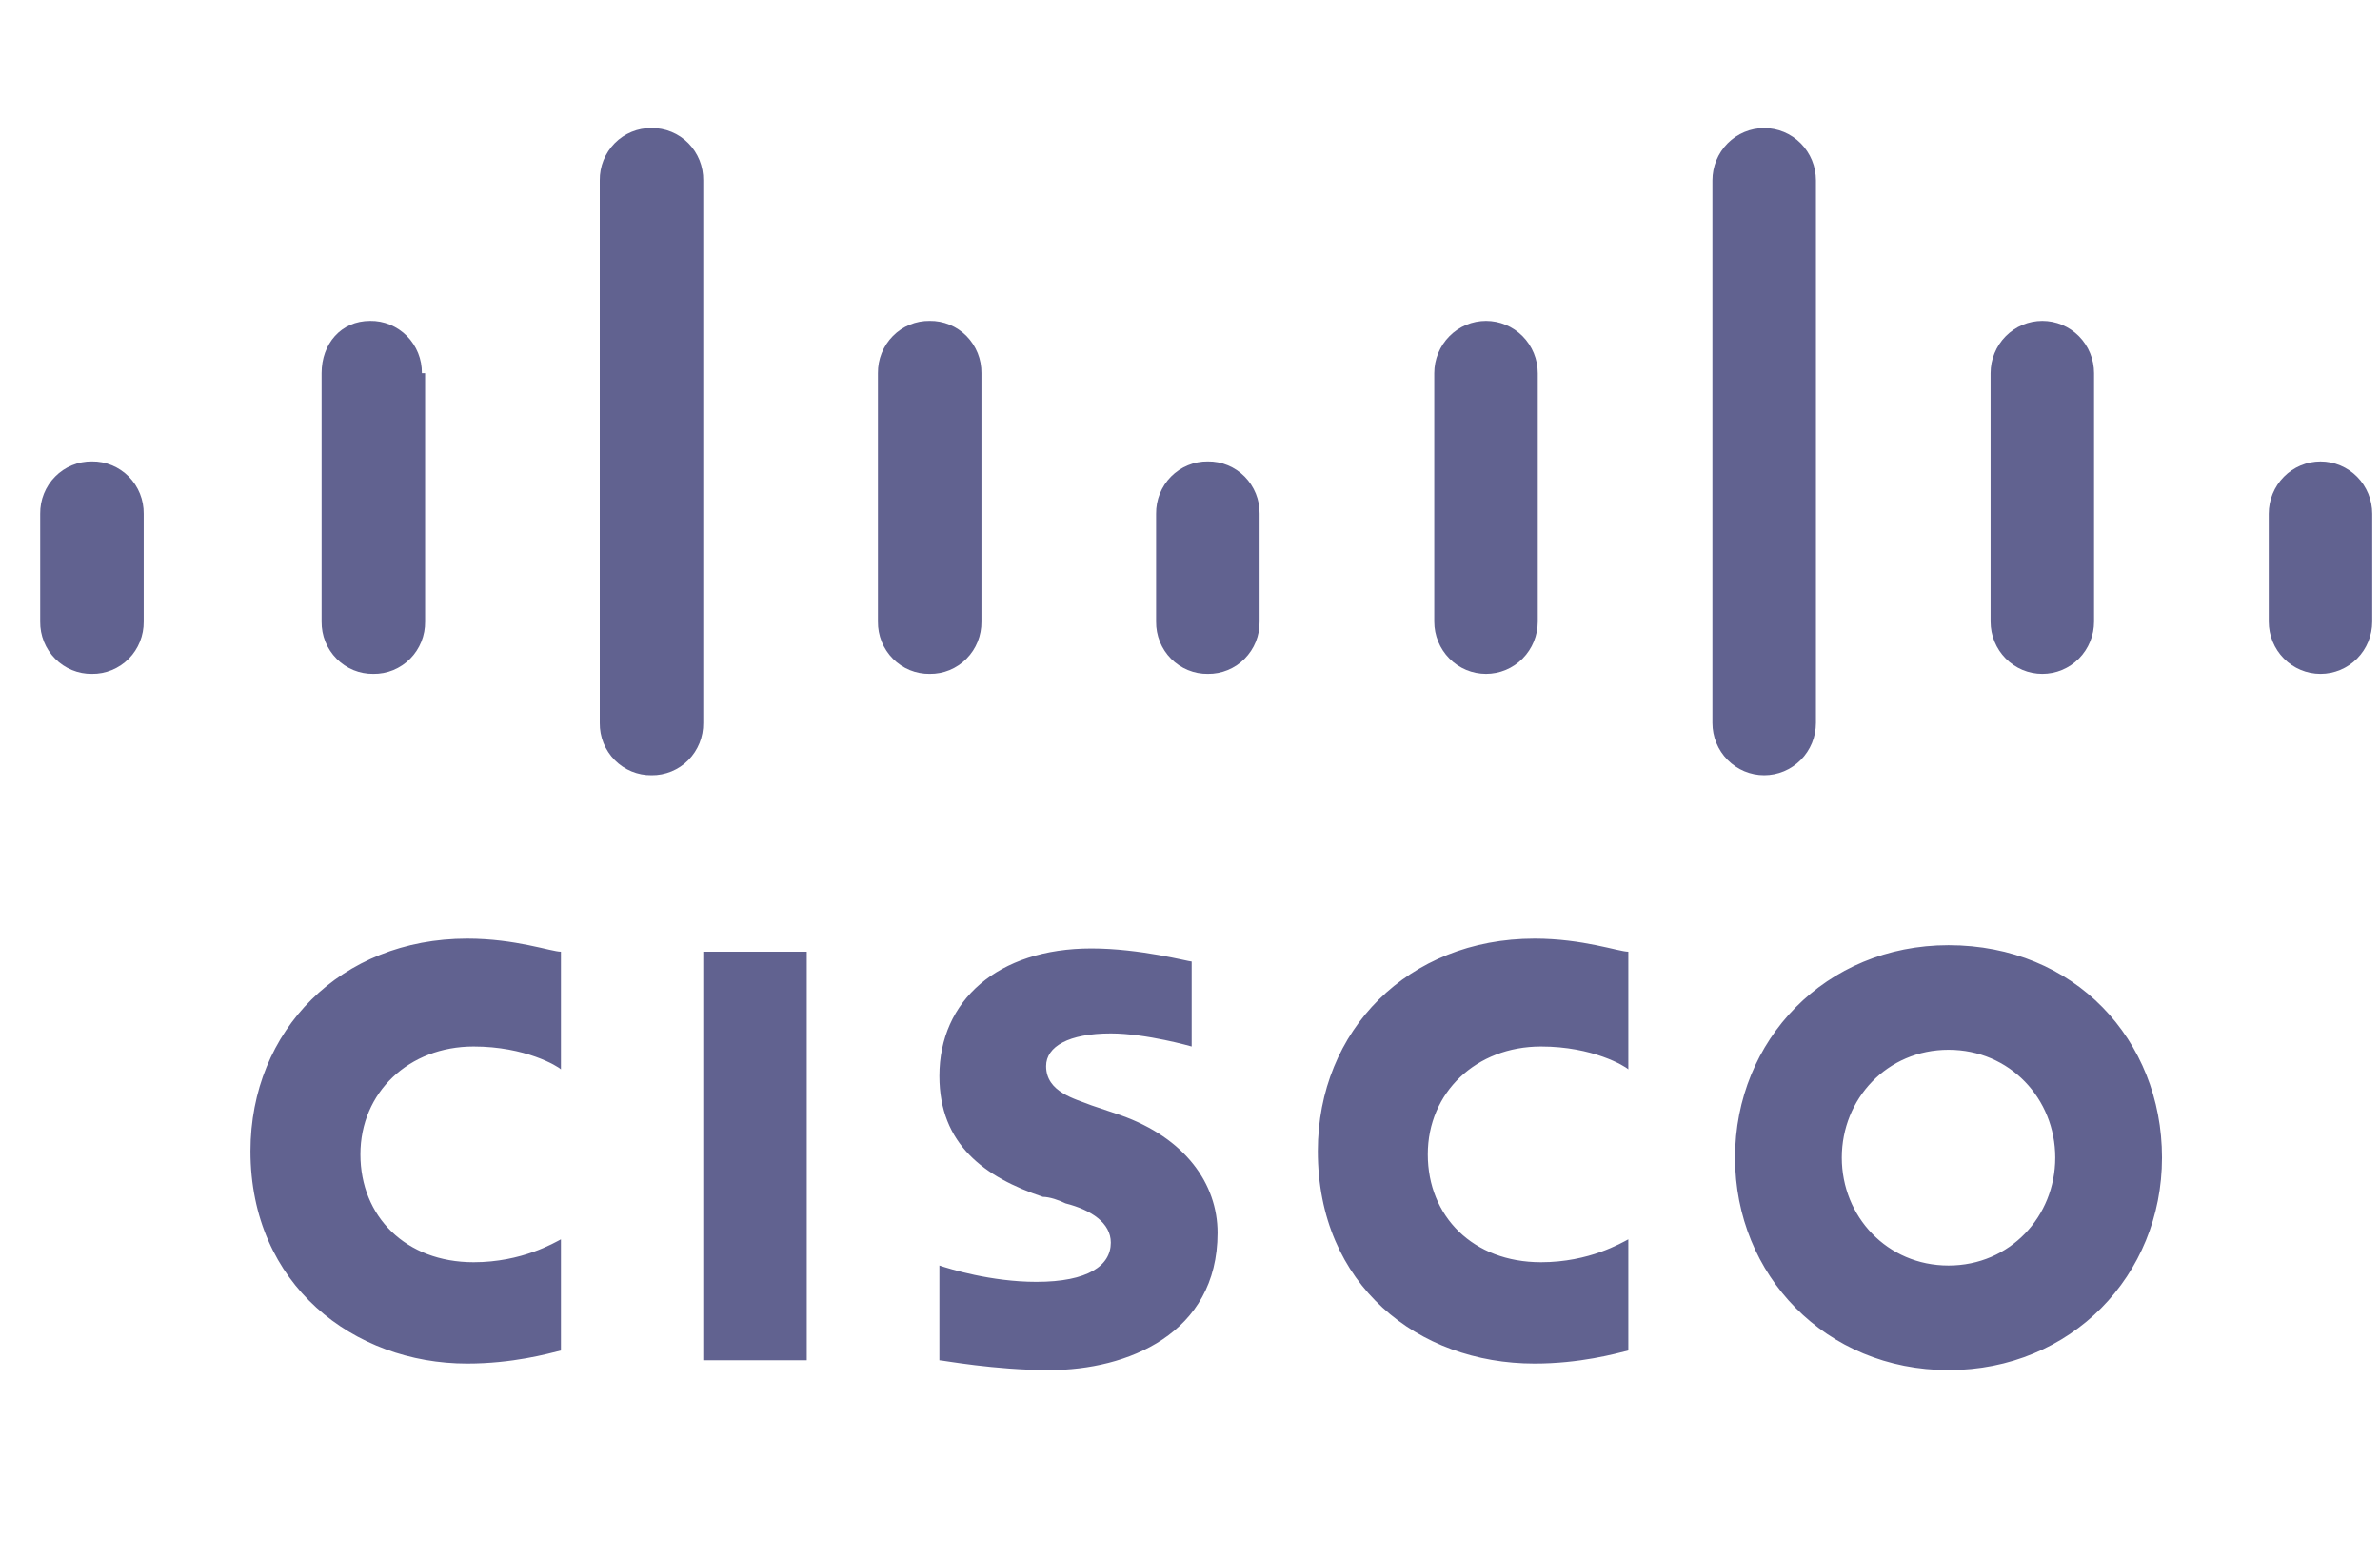
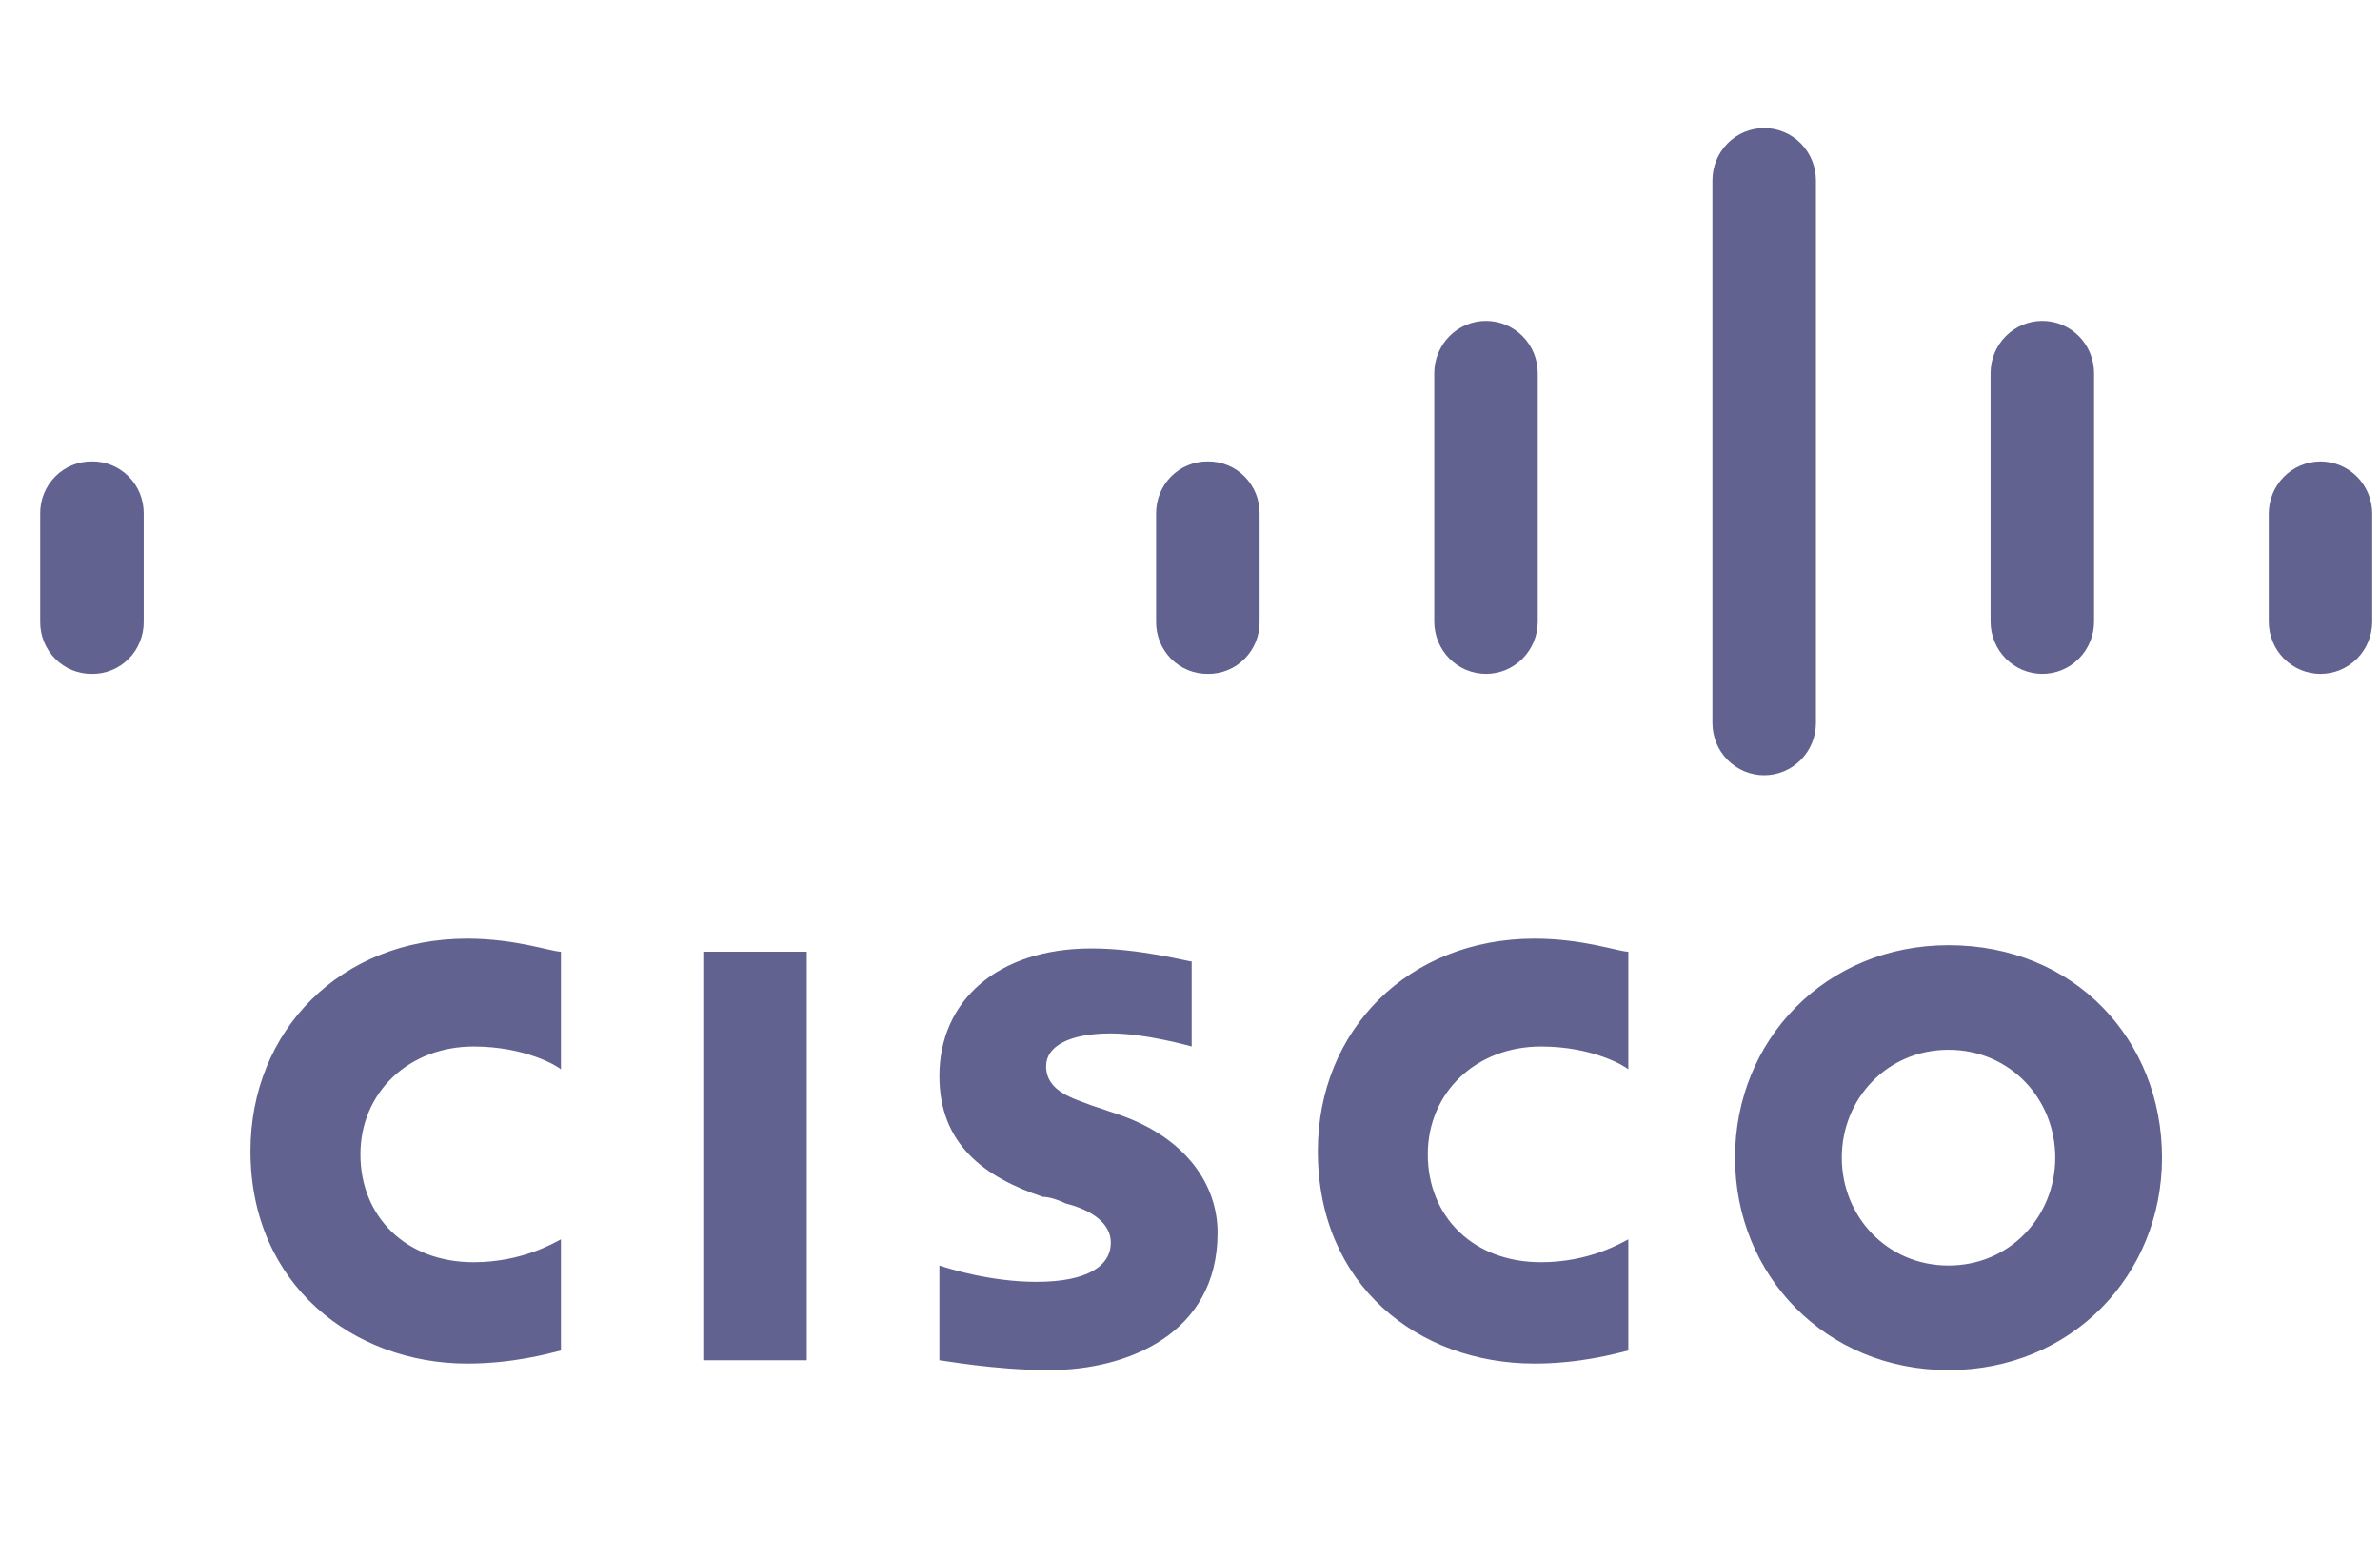
<svg xmlns="http://www.w3.org/2000/svg" width="81" height="53" viewBox="0 0 81 53" fill="none">
  <g clip-path="url(#clip0_362_4249)">
-     <path d="M23.935 32.4H27.457V46.309H23.935V32.4ZM55.418 36.406C55.308 36.295 54.207 35.627 52.446 35.627C50.244 35.627 48.593 37.185 48.593 39.299C48.593 41.413 50.134 42.971 52.446 42.971C54.097 42.971 55.198 42.304 55.418 42.192V45.976C54.977 46.087 53.767 46.421 52.225 46.421C48.263 46.421 44.85 43.75 44.85 39.188C44.85 35.071 47.932 31.955 52.225 31.955C53.877 31.955 55.088 32.4 55.418 32.4V36.406ZM19.091 36.406C18.981 36.295 17.88 35.627 16.119 35.627C13.918 35.627 12.266 37.185 12.266 39.299C12.266 41.413 13.807 42.971 16.119 42.971C17.77 42.971 18.871 42.304 19.091 42.192V45.976C18.651 46.087 17.44 46.421 15.899 46.421C12.046 46.421 8.524 43.75 8.524 39.188C8.524 35.071 11.606 31.955 15.899 31.955C17.55 31.955 18.761 32.4 19.091 32.4V36.406ZM73.581 39.41C73.581 43.416 70.499 46.643 66.316 46.643C62.133 46.643 59.05 43.416 59.05 39.41C59.05 35.405 62.133 32.178 66.316 32.178C70.609 32.178 73.581 35.405 73.581 39.41ZM66.316 35.739C64.224 35.739 62.683 37.408 62.683 39.41C62.683 41.413 64.224 43.083 66.316 43.083C68.407 43.083 69.948 41.413 69.948 39.41C69.948 37.408 68.407 35.739 66.316 35.739ZM40.557 35.627C40.557 35.627 39.016 35.182 37.805 35.182C36.374 35.182 35.603 35.627 35.603 36.295C35.603 37.185 36.594 37.408 37.145 37.63L38.135 37.964C40.337 38.743 41.438 40.301 41.438 41.97C41.438 45.419 38.355 46.643 35.713 46.643C33.842 46.643 32.081 46.309 31.971 46.309V43.083C32.301 43.194 33.732 43.639 35.273 43.639C37.034 43.639 37.805 43.083 37.805 42.304C37.805 41.636 37.145 41.191 36.264 40.968C36.044 40.857 35.713 40.746 35.493 40.746C33.512 40.078 31.971 38.965 31.971 36.629C31.971 34.069 33.952 32.289 37.145 32.289C38.796 32.289 40.447 32.734 40.557 32.734V35.627Z" fill="#616290" />
+     <path d="M23.935 32.4H27.457V46.309H23.935V32.4ZM55.418 36.406C55.308 36.295 54.207 35.627 52.446 35.627C50.244 35.627 48.593 37.185 48.593 39.299C48.593 41.413 50.134 42.971 52.446 42.971C54.097 42.971 55.198 42.304 55.418 42.192V45.976C54.977 46.087 53.767 46.421 52.225 46.421C48.263 46.421 44.85 43.75 44.85 39.188C44.85 35.071 47.932 31.955 52.225 31.955C53.877 31.955 55.088 32.4 55.418 32.4V36.406ZM19.091 36.406C18.981 36.295 17.88 35.627 16.119 35.627C13.918 35.627 12.266 37.185 12.266 39.299C12.266 41.413 13.807 42.971 16.119 42.971C17.77 42.971 18.871 42.304 19.091 42.192V45.976C18.651 46.087 17.44 46.421 15.899 46.421C12.046 46.421 8.524 43.75 8.524 39.188C8.524 35.071 11.606 31.955 15.899 31.955C17.55 31.955 18.761 32.4 19.091 32.4V36.406ZM73.581 39.41C73.581 43.416 70.499 46.643 66.316 46.643C62.133 46.643 59.05 43.416 59.05 39.41C59.05 35.405 62.133 32.178 66.316 32.178C70.609 32.178 73.581 35.405 73.581 39.41M66.316 35.739C64.224 35.739 62.683 37.408 62.683 39.41C62.683 41.413 64.224 43.083 66.316 43.083C68.407 43.083 69.948 41.413 69.948 39.41C69.948 37.408 68.407 35.739 66.316 35.739ZM40.557 35.627C40.557 35.627 39.016 35.182 37.805 35.182C36.374 35.182 35.603 35.627 35.603 36.295C35.603 37.185 36.594 37.408 37.145 37.63L38.135 37.964C40.337 38.743 41.438 40.301 41.438 41.97C41.438 45.419 38.355 46.643 35.713 46.643C33.842 46.643 32.081 46.309 31.971 46.309V43.083C32.301 43.194 33.732 43.639 35.273 43.639C37.034 43.639 37.805 43.083 37.805 42.304C37.805 41.636 37.145 41.191 36.264 40.968C36.044 40.857 35.713 40.746 35.493 40.746C33.512 40.078 31.971 38.965 31.971 36.629C31.971 34.069 33.952 32.289 37.145 32.289C38.796 32.289 40.447 32.734 40.557 32.734V35.627Z" fill="#616290" />
    <path d="M4.891 17.49C4.894 17.255 4.85 17.022 4.763 16.805C4.675 16.587 4.546 16.39 4.382 16.224C4.217 16.058 4.022 15.927 3.807 15.839C3.592 15.75 3.362 15.706 3.13 15.709C2.897 15.706 2.667 15.75 2.452 15.839C2.237 15.927 2.042 16.058 1.878 16.224C1.713 16.39 1.584 16.587 1.496 16.805C1.409 17.022 1.365 17.255 1.368 17.49V21.162C1.365 21.396 1.409 21.629 1.496 21.846C1.584 22.064 1.713 22.261 1.878 22.427C2.042 22.593 2.237 22.724 2.452 22.812C2.667 22.901 2.897 22.945 3.13 22.942C3.362 22.945 3.592 22.901 3.807 22.812C4.022 22.724 4.217 22.593 4.382 22.427C4.546 22.261 4.675 22.064 4.763 21.846C4.85 21.629 4.894 21.396 4.891 21.162V17.49Z" fill="#616290" />
-     <path d="M14.358 12.705C14.361 12.47 14.317 12.237 14.23 12.02C14.142 11.803 14.013 11.605 13.849 11.439C13.684 11.273 13.489 11.142 13.274 11.054C13.059 10.966 12.829 10.921 12.597 10.925C11.606 10.925 10.945 11.703 10.945 12.705V21.162C10.943 21.396 10.986 21.629 11.073 21.846C11.161 22.064 11.291 22.261 11.455 22.427C11.619 22.593 11.814 22.724 12.029 22.813C12.244 22.901 12.475 22.945 12.707 22.942C12.939 22.945 13.169 22.901 13.384 22.813C13.599 22.724 13.795 22.593 13.959 22.427C14.123 22.261 14.252 22.064 14.34 21.846C14.427 21.629 14.471 21.396 14.468 21.162V12.705H14.358ZM23.935 6.14C23.938 5.905 23.894 5.672 23.807 5.455C23.719 5.238 23.59 5.04 23.426 4.874C23.262 4.708 23.066 4.577 22.851 4.489C22.636 4.4 22.406 4.356 22.174 4.359C21.942 4.356 21.711 4.4 21.496 4.489C21.281 4.577 21.086 4.708 20.922 4.874C20.758 5.04 20.628 5.238 20.54 5.455C20.453 5.672 20.409 5.905 20.412 6.14V24.611C20.409 24.846 20.453 25.079 20.54 25.296C20.628 25.513 20.758 25.711 20.922 25.877C21.086 26.043 21.281 26.174 21.496 26.262C21.711 26.35 21.942 26.395 22.174 26.392C22.406 26.395 22.636 26.35 22.851 26.262C23.066 26.174 23.262 26.043 23.426 25.877C23.59 25.711 23.719 25.513 23.807 25.296C23.894 25.079 23.938 24.846 23.935 24.611V6.14ZM33.402 12.705C33.405 12.47 33.361 12.237 33.274 12.02C33.186 11.803 33.057 11.605 32.893 11.439C32.728 11.273 32.533 11.142 32.318 11.054C32.103 10.966 31.873 10.921 31.641 10.925C31.409 10.921 31.178 10.966 30.963 11.054C30.748 11.142 30.553 11.273 30.389 11.439C30.224 11.605 30.095 11.803 30.007 12.02C29.92 12.237 29.876 12.47 29.879 12.705V21.162C29.876 21.396 29.92 21.629 30.007 21.846C30.095 22.064 30.224 22.261 30.389 22.427C30.553 22.593 30.748 22.724 30.963 22.813C31.178 22.901 31.409 22.945 31.641 22.942C31.873 22.945 32.103 22.901 32.318 22.813C32.533 22.724 32.728 22.593 32.893 22.427C33.057 22.261 33.186 22.064 33.274 21.846C33.361 21.629 33.405 21.396 33.402 21.162V12.705Z" fill="#616290" />
    <path d="M42.869 17.49C42.872 17.255 42.828 17.022 42.741 16.805C42.653 16.587 42.523 16.39 42.359 16.224C42.195 16.058 42 15.927 41.785 15.839C41.57 15.75 41.34 15.706 41.107 15.709C40.875 15.706 40.645 15.75 40.43 15.839C40.215 15.927 40.02 16.058 39.855 16.224C39.691 16.39 39.562 16.587 39.474 16.805C39.387 17.022 39.343 17.255 39.346 17.49V21.162C39.343 21.396 39.387 21.629 39.474 21.846C39.562 22.064 39.691 22.261 39.855 22.427C40.02 22.593 40.215 22.724 40.43 22.812C40.645 22.901 40.875 22.945 41.107 22.942C41.34 22.945 41.57 22.901 41.785 22.812C42 22.724 42.195 22.593 42.359 22.427C42.523 22.261 42.653 22.064 42.741 21.846C42.828 21.629 42.872 21.396 42.869 21.162V17.49Z" fill="#616290" />
    <path d="M52.336 12.705C52.336 12.233 52.15 11.78 51.82 11.446C51.489 11.112 51.041 10.925 50.574 10.925C50.107 10.925 49.659 11.112 49.329 11.446C48.999 11.78 48.813 12.233 48.813 12.705V21.162C48.813 21.634 48.999 22.087 49.329 22.421C49.659 22.755 50.107 22.942 50.574 22.942C51.041 22.942 51.489 22.755 51.82 22.421C52.15 22.087 52.336 21.634 52.336 21.162V12.705ZM61.803 6.14C61.803 5.668 61.617 5.215 61.287 4.881C60.956 4.547 60.508 4.36 60.041 4.36C59.574 4.36 59.126 4.547 58.796 4.881C58.465 5.215 58.28 5.668 58.28 6.14V24.611C58.28 25.084 58.465 25.536 58.796 25.87C59.126 26.204 59.574 26.392 60.041 26.392C60.508 26.392 60.956 26.204 61.287 25.87C61.617 25.536 61.803 25.084 61.803 24.611V6.14ZM71.269 12.705C71.269 12.471 71.224 12.24 71.135 12.024C71.047 11.808 70.917 11.611 70.754 11.446C70.59 11.281 70.396 11.15 70.182 11.06C69.968 10.971 69.739 10.925 69.508 10.925C69.277 10.925 69.048 10.971 68.834 11.06C68.62 11.15 68.426 11.281 68.263 11.446C68.099 11.611 67.969 11.808 67.881 12.024C67.792 12.24 67.747 12.471 67.747 12.705V21.162C67.747 21.396 67.792 21.627 67.881 21.843C67.969 22.059 68.099 22.255 68.263 22.421C68.426 22.586 68.62 22.717 68.834 22.807C69.048 22.896 69.277 22.942 69.508 22.942C69.739 22.942 69.968 22.896 70.182 22.807C70.396 22.717 70.59 22.586 70.754 22.421C70.917 22.255 71.047 22.059 71.135 21.843C71.224 21.627 71.269 21.396 71.269 21.162V12.705ZM80.736 17.49C80.736 17.018 80.551 16.565 80.221 16.231C79.89 15.897 79.442 15.71 78.975 15.71C78.508 15.71 78.06 15.897 77.73 16.231C77.399 16.565 77.214 17.018 77.214 17.49V21.162C77.214 21.634 77.399 22.087 77.73 22.421C78.06 22.755 78.508 22.942 78.975 22.942C79.442 22.942 79.89 22.755 80.221 22.421C80.551 22.087 80.736 21.634 80.736 21.162V17.49Z" fill="#616290" />
  </g>
  <defs>
    <clipPath id="clip0_362_4249">
      <rect width="80.213" height="52.772" fill="white" transform="translate(0.525)" />
    </clipPath>
  </defs>
</svg>